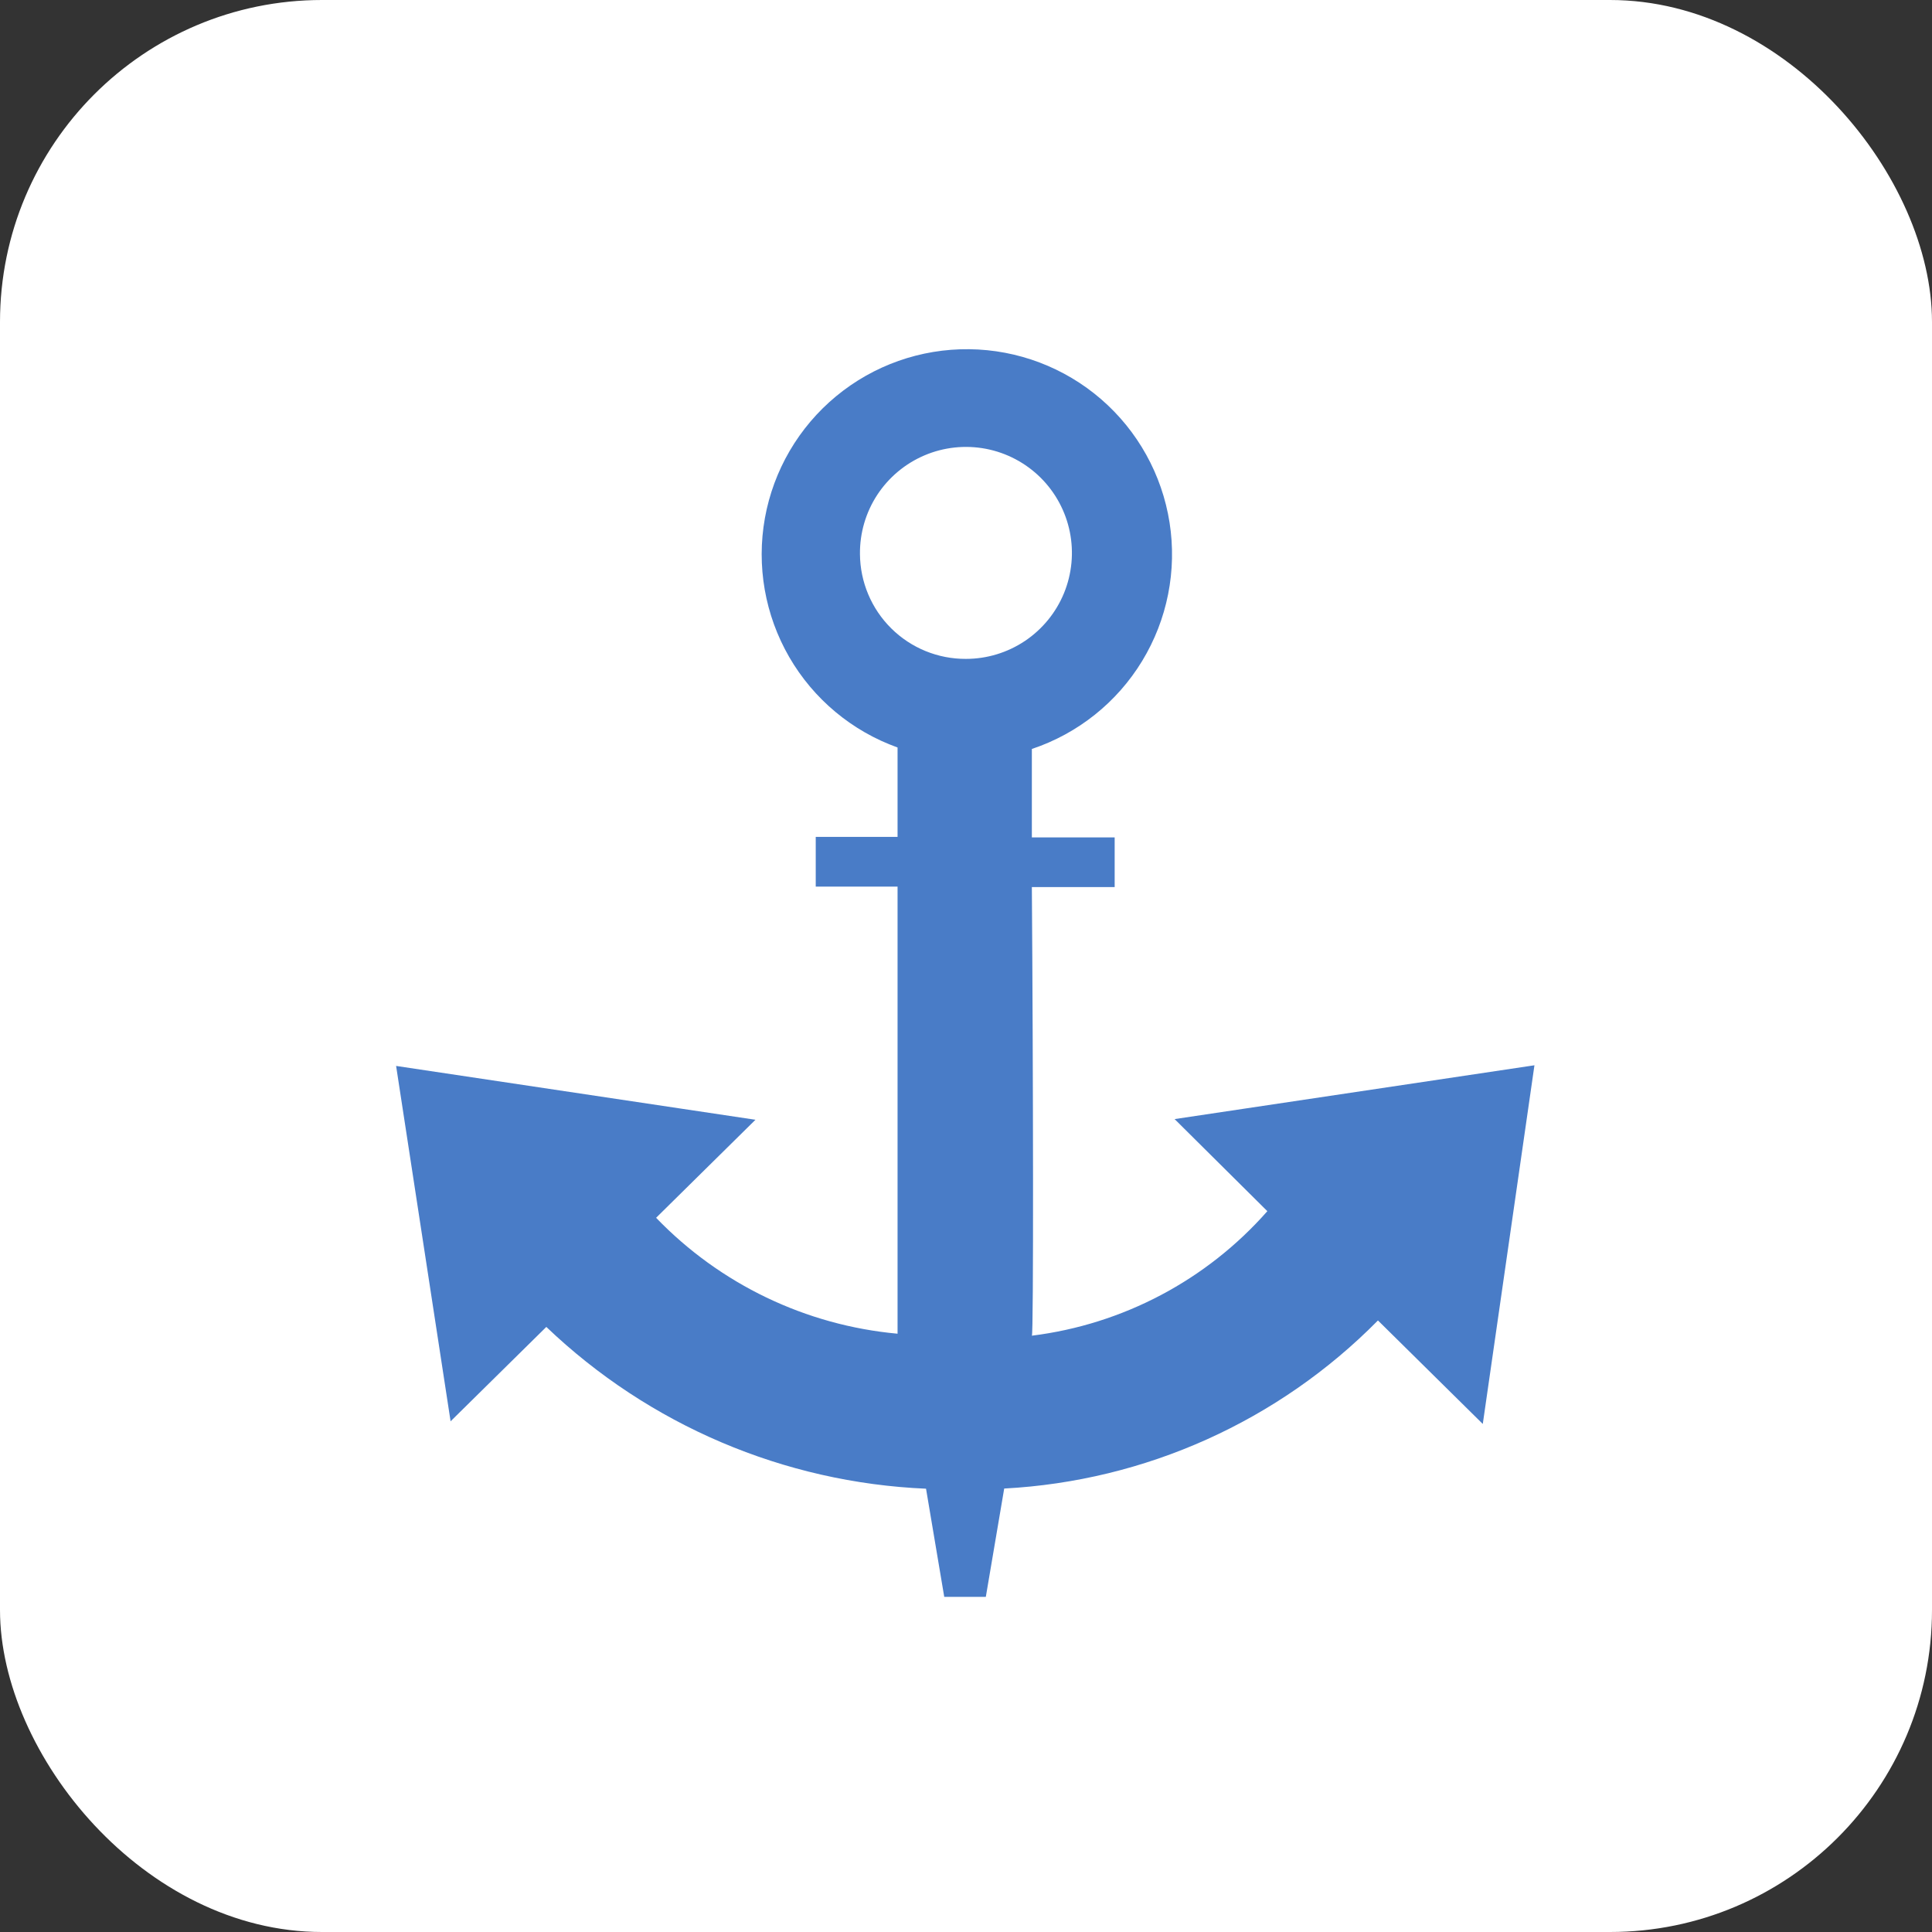
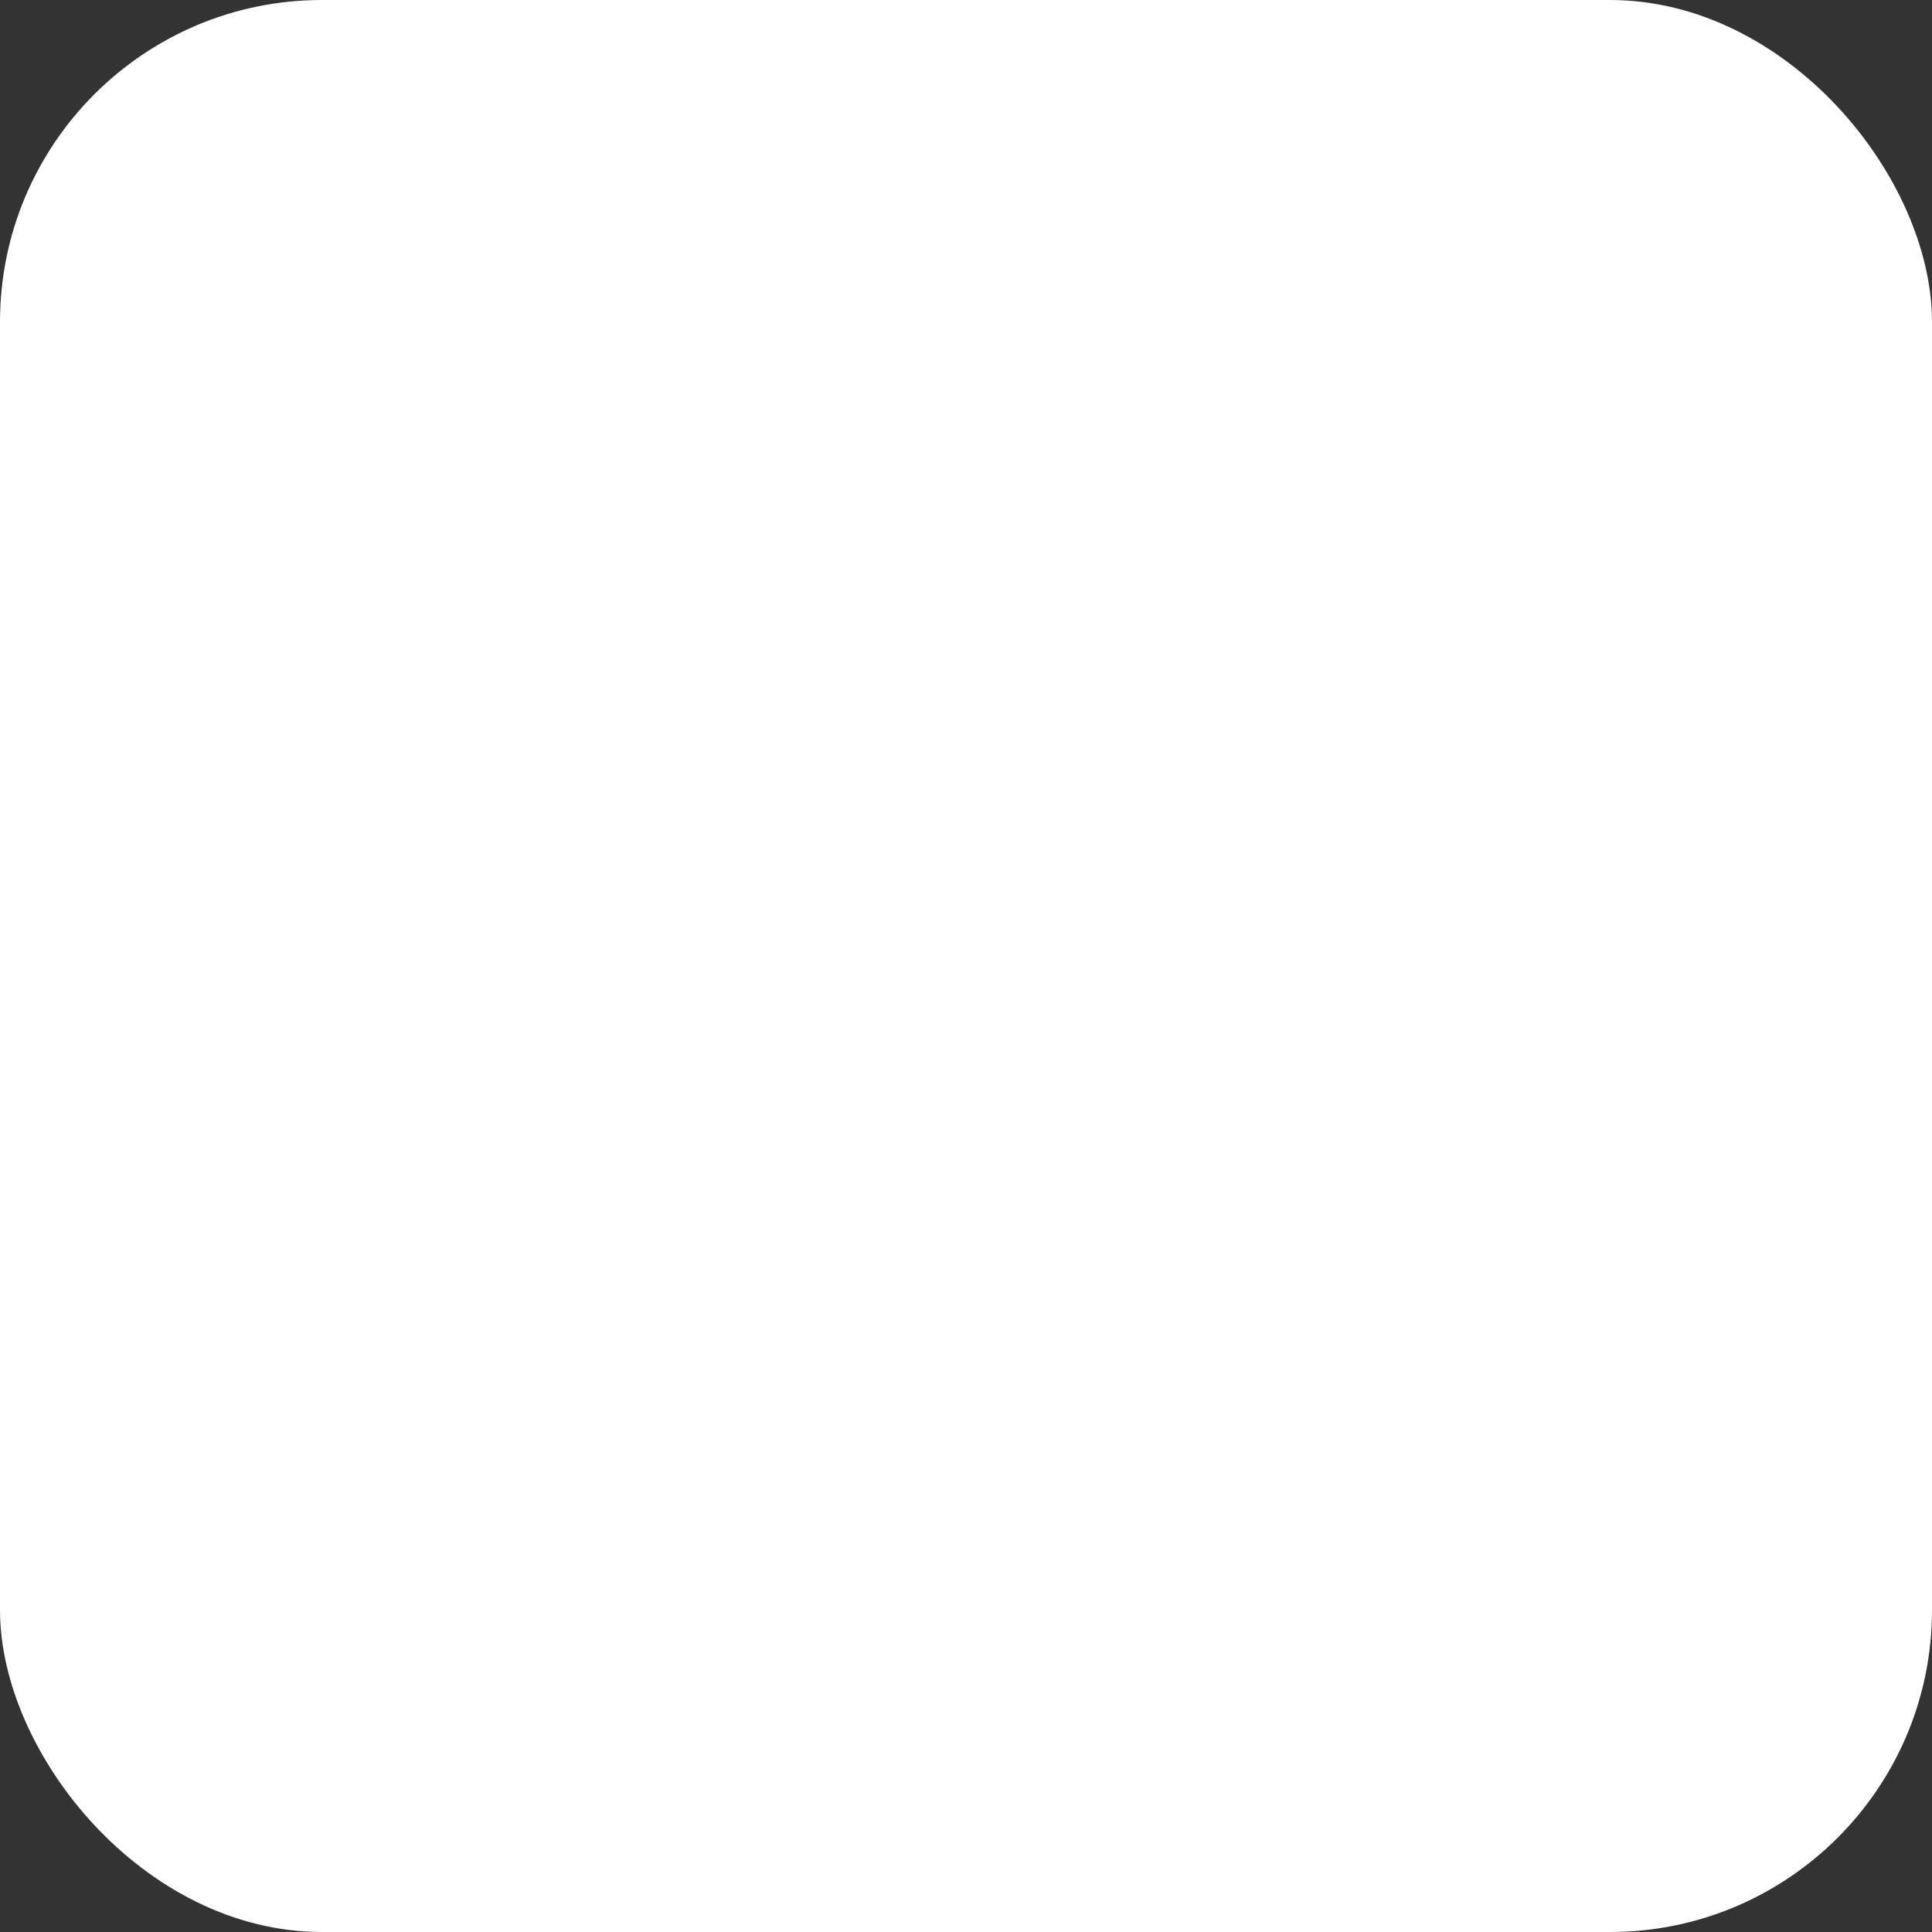
<svg xmlns="http://www.w3.org/2000/svg" width="80" height="80" viewBox="0 0 80 80" fill="none">
  <rect x="0" y="0" width="80" height="80" fill="#333333" stroke="none" />
  <rect width="80" height="80" rx="13.333" fill="white" />
-   <path fill-rule="evenodd" clip-rule="evenodd" d="M52.478 50.152L48.638 46.339L63.538 44.111L61.399 58.963L57.058 54.677C52.947 58.845 47.428 61.327 41.582 61.637L40.821 66.122H39.099L38.345 61.644C32.465 61.392 26.877 59.011 22.622 54.945L18.658 58.853L16.402 44.138L31.282 46.367L27.168 50.426C29.816 53.175 33.365 54.879 37.166 55.226V36.712H33.778V34.654H37.166V30.952C35.275 30.273 33.686 28.947 32.68 27.207C31.675 25.468 31.318 23.429 31.673 21.452C32.029 19.475 33.073 17.688 34.621 16.408C36.169 15.127 38.121 14.437 40.13 14.46C42.138 14.482 44.074 15.215 45.594 16.529C47.113 17.843 48.117 19.654 48.429 21.638C48.74 23.623 48.338 25.653 47.294 27.37C46.251 29.086 44.632 30.377 42.727 31.013V34.675H46.156V36.732H42.727C42.782 44.227 42.802 55.308 42.727 55.308C46.498 54.839 49.967 53.005 52.478 50.152ZM36.325 20.491C35.849 21.219 35.6 22.073 35.609 22.942C35.617 24.1 36.083 25.207 36.906 26.021C37.728 26.835 38.84 27.289 39.998 27.283C40.868 27.283 41.718 27.024 42.441 26.54C43.163 26.056 43.726 25.367 44.057 24.563C44.387 23.758 44.471 22.873 44.298 22.021C44.125 21.168 43.702 20.386 43.084 19.774C42.465 19.163 41.679 18.748 40.824 18.584C39.97 18.421 39.086 18.514 38.285 18.854C37.484 19.194 36.802 19.764 36.325 20.491Z" fill="#497CC7" />
</svg>